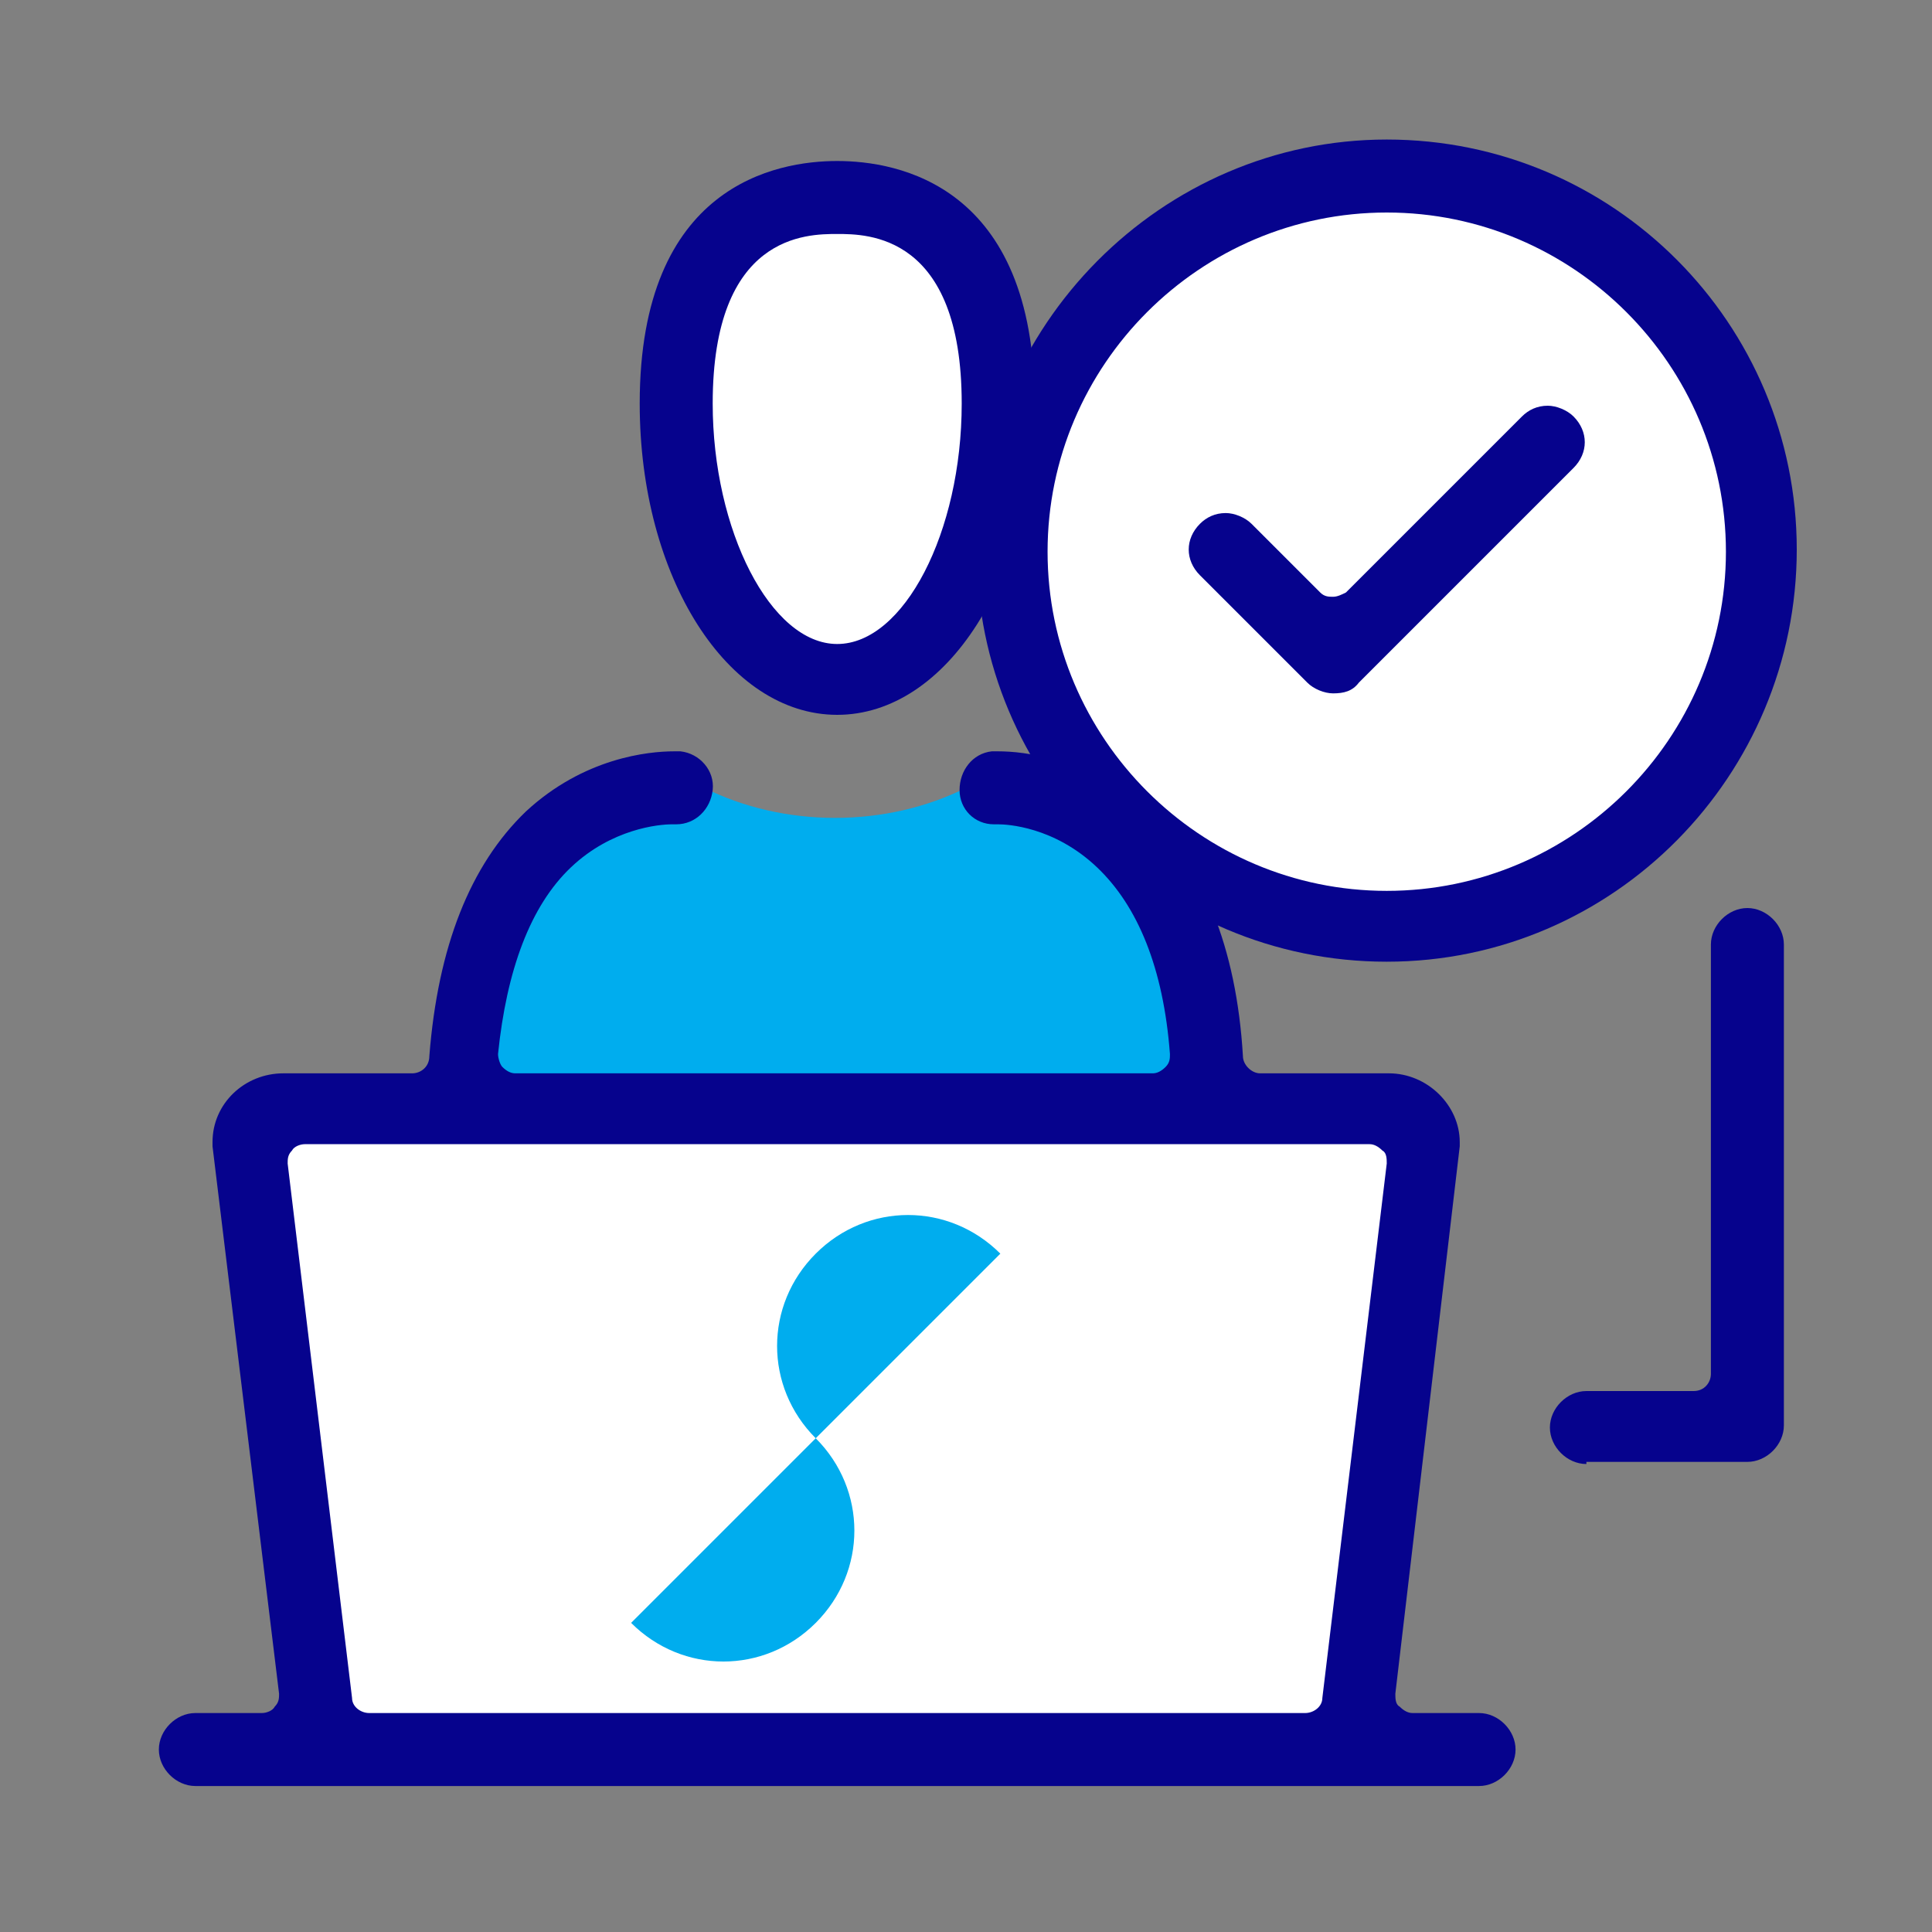
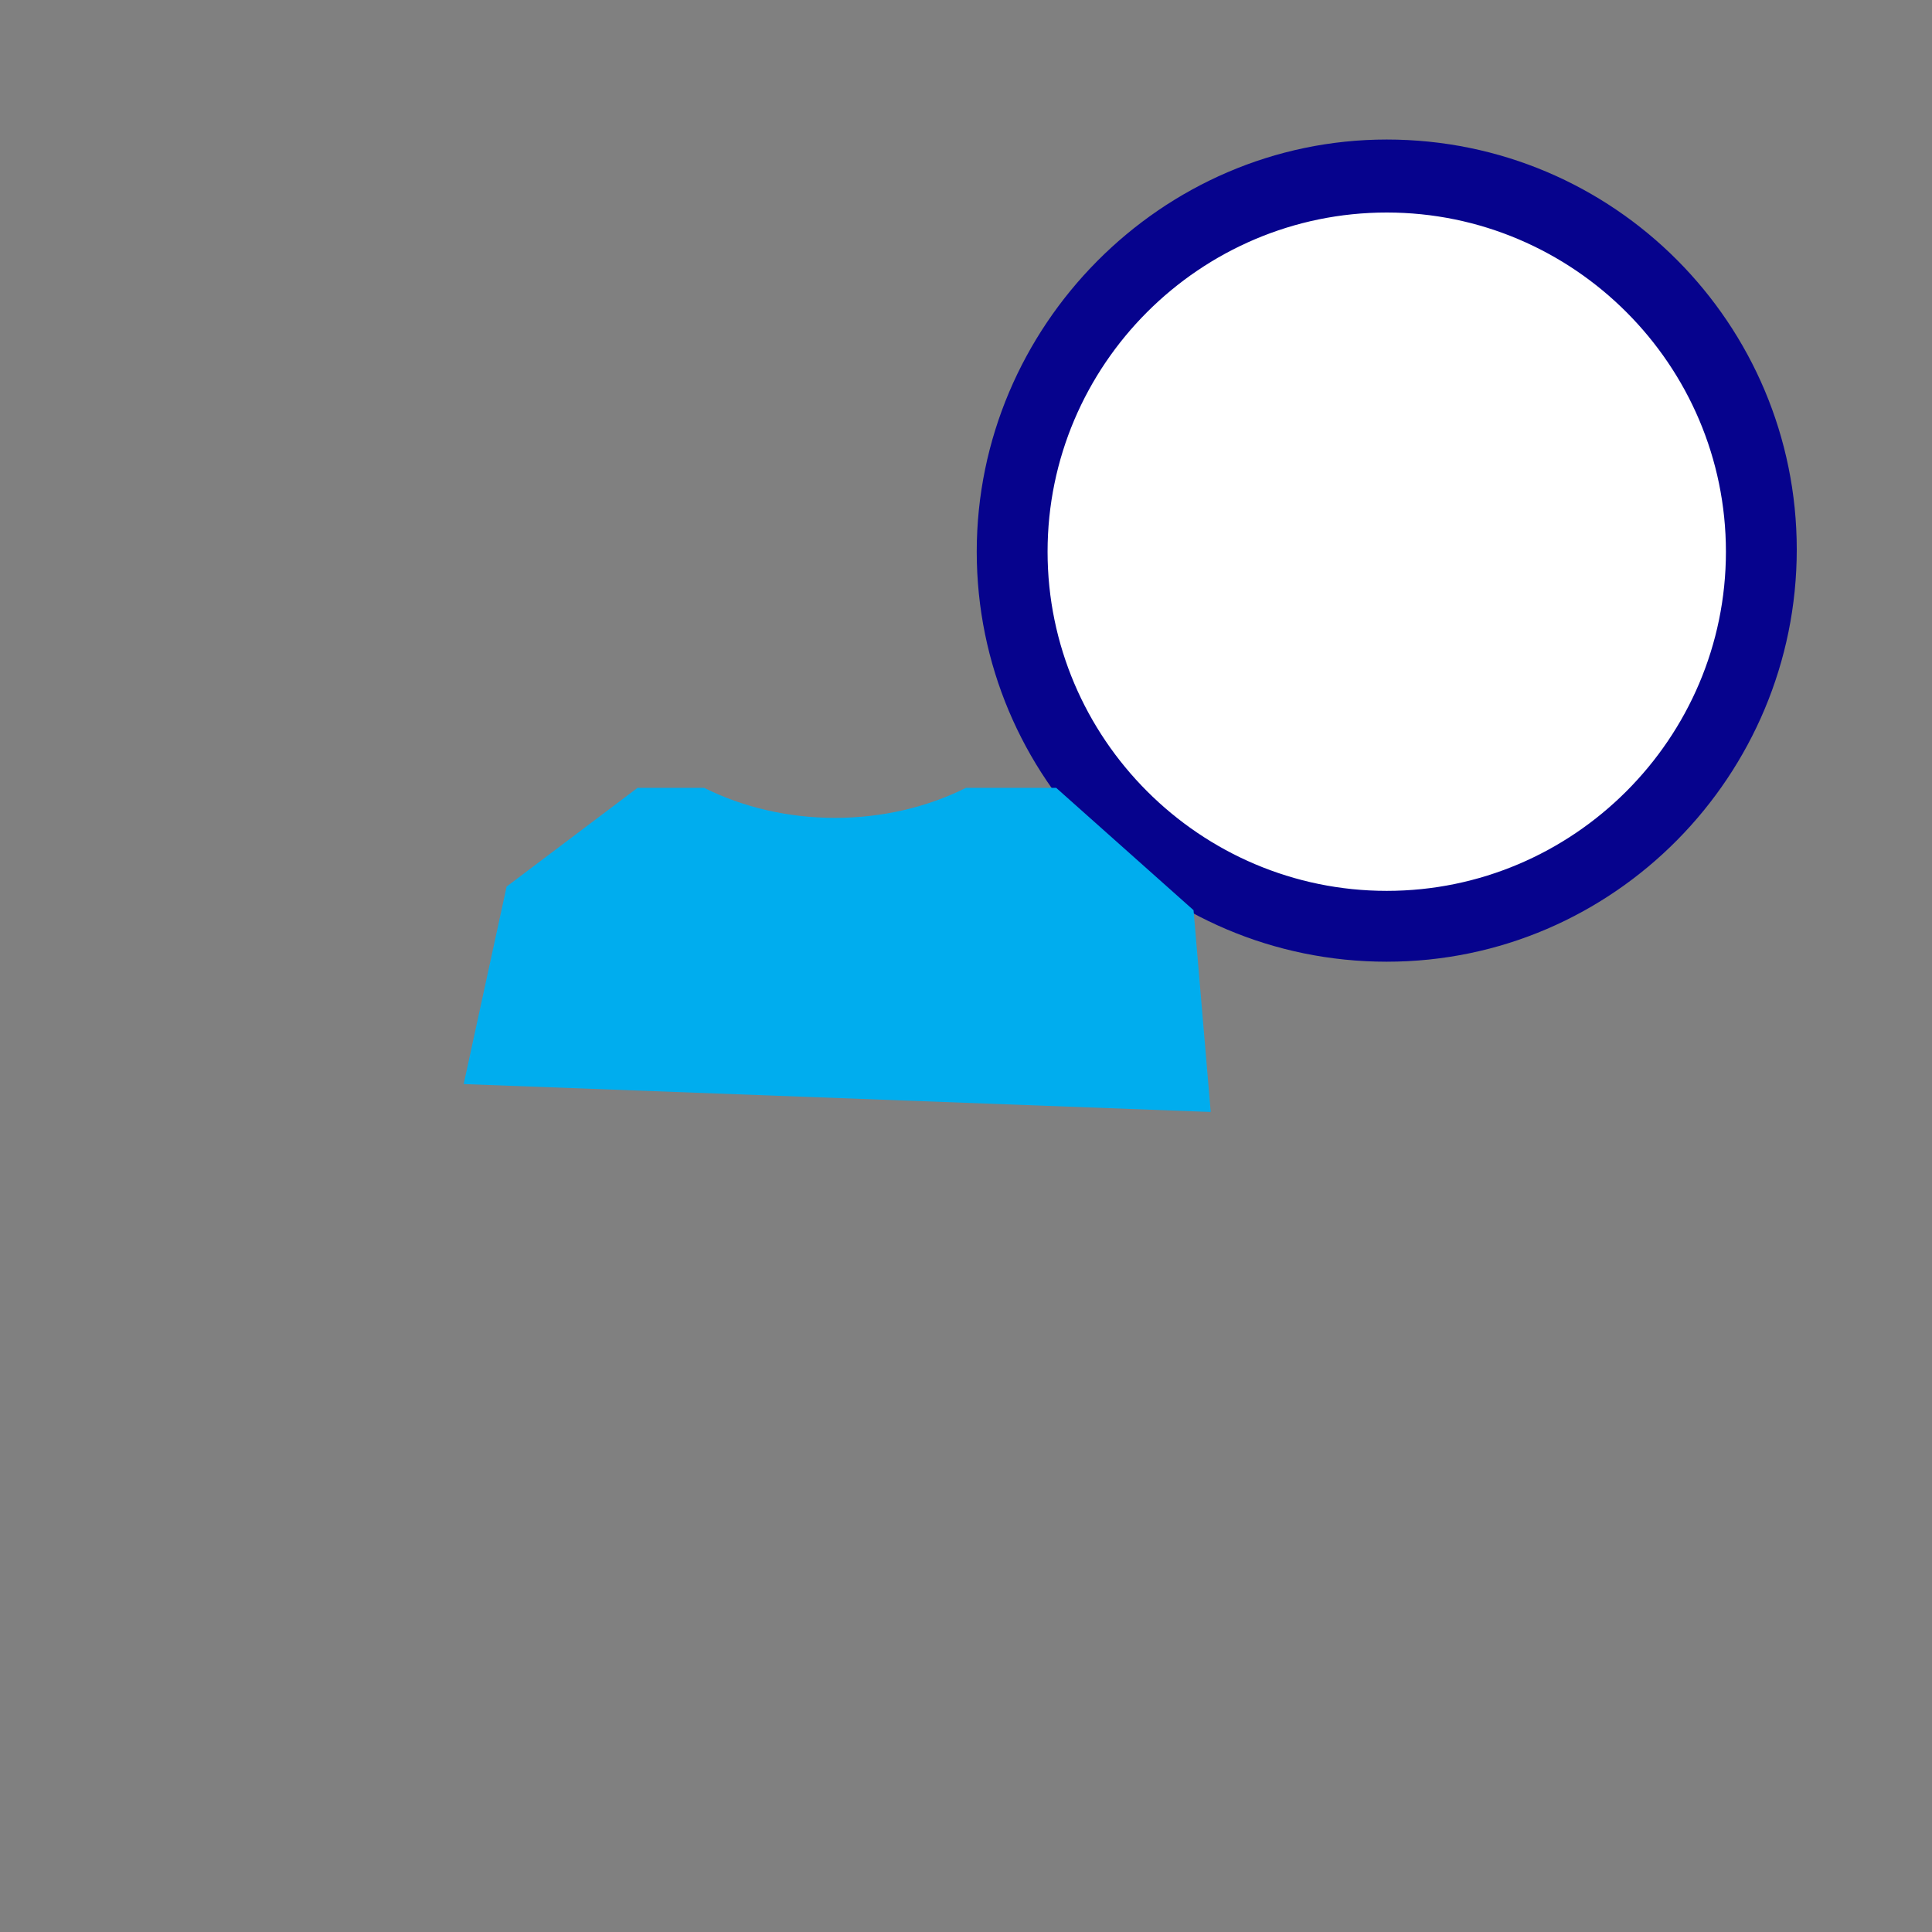
<svg xmlns="http://www.w3.org/2000/svg" version="1.1" id="Vrstva_1" x="0" y="0" viewBox="0 0 90 90" style="enable-background:new 0 0 90 90" xml:space="preserve">
  <rect x="0" y="0" width="90" height="90" fill="#808080" stroke="none" />
  <style>.st0{fill:#fff}.st1{fill:#06038d}.st2{fill:#00adee}</style>
  <circle class="st0" cx="64.6" cy="25.7" r="17.4" />
-   <path class="st1" d="M62.1 32.3c-.4 0-.9-.2-1.2-.5l-5-5c-.7-.7-.7-1.7 0-2.4.3-.3.7-.5 1.2-.5.4 0 .9.2 1.2.5l3.2 3.2c.2.2.4.2.6.2s.4-.1.6-.2l8.2-8.2c.3-.3.7-.5 1.2-.5.4 0 .9.2 1.2.5.7.7.7 1.7 0 2.4l-10 10c-.3.4-.7.5-1.2.5z" />
  <path class="st1" d="M64.6 44.8c-10.6 0-19.1-8.6-19.1-19.1S54.1 6.5 64.6 6.5c10.6 0 19.1 8.6 19.1 19.1s-8.5 19.2-19.1 19.2zm0-34.9c-8.7 0-15.8 7.1-15.8 15.8s7.1 15.8 15.8 15.8c8.7 0 15.8-7.1 15.8-15.8S73.3 9.9 64.6 9.9z" />
-   <path class="st0" d="M12.2 51.8h54.7l-3.8 30H15z" />
-   <ellipse class="st0" cx="39" cy="20" rx="7.4" ry="11.3" />
  <path class="st2" d="m55.6 42.4-6.4-5.7H45c-1.8.9-3.9 1.4-6.1 1.4-2.2 0-4.3-.5-6.1-1.4h-3.1l-6.1 4.6-2 9.2 34.8 1.3-.8-9.4z" />
-   <path class="st1" d="M9.1 83.2c-.9 0-1.7-.8-1.7-1.7 0-.9.8-1.7 1.7-1.7h3.1c.2 0 .5-.1.6-.3.2-.2.2-.4.2-.6L9.9 53.4v-.2c0-1.8 1.5-3.2 3.3-3.2h6c.4 0 .8-.3.8-.8.4-5.1 1.9-8.9 4.5-11.4 2.7-2.5 5.7-2.8 6.9-2.8h.3c.9.1 1.6.9 1.5 1.8-.1.9-.8 1.6-1.7 1.6h-.2c-.6 0-2.8.2-4.7 2-1.9 1.8-3 4.8-3.4 8.7 0 .2.1.5.2.6.2.2.4.3.6.3h29.7c.2 0 .4-.1.6-.3.2-.2.2-.4.2-.6-.3-4-1.5-6.9-3.4-8.7-2-1.9-4.2-2-4.6-2h-.2c-.9 0-1.6-.7-1.6-1.6 0-.9.6-1.7 1.5-1.8h.3c1.2 0 4.1.3 6.9 2.8 2.6 2.5 4.2 6.3 4.5 11.4 0 .4.4.8.8.8h6c1.8 0 3.3 1.5 3.3 3.2v.2l-3 25.5c0 .2 0 .5.2.6.2.2.4.3.6.3h3.1c.9 0 1.7.8 1.7 1.7 0 .9-.8 1.7-1.7 1.7H9.1zm5.1-29.9c-.2 0-.5.1-.6.3-.2.2-.2.4-.2.6l3 24.9c0 .4.4.7.8.7h43.6c.4 0 .8-.3.8-.7l3-24.9c0-.2 0-.5-.2-.6-.2-.2-.4-.3-.6-.3H14.2zm24.8-20c-5.1 0-9.2-6.4-9.2-14.5 0-10.2 6.4-11.3 9.2-11.3s9.2 1.1 9.2 11.3c0 8.1-4.1 14.5-9.2 14.5zm0-22.4c-1.4 0-5.8 0-5.8 7.9 0 5.9 2.7 11.2 5.8 11.2s5.8-5.2 5.8-11.2c0-7.9-4.4-7.9-5.8-7.9zm34.9 57.3c-.9 0-1.7-.8-1.7-1.7 0-.9.8-1.7 1.7-1.7h5c.5 0 .8-.4.8-.8V44c0-.9.8-1.7 1.7-1.7.9 0 1.7.8 1.7 1.7v22.4c0 .9-.8 1.7-1.7 1.7h-7.5z" />
-   <path class="st2" d="M46.6 58.4c-2.4-2.4-6.2-2.4-8.6 0-2.4 2.4-2.4 6.2 0 8.6l-8.6 8.6c2.4 2.4 6.2 2.4 8.6 0 2.4-2.4 2.4-6.2 0-8.6l8.6-8.6z" />
</svg>